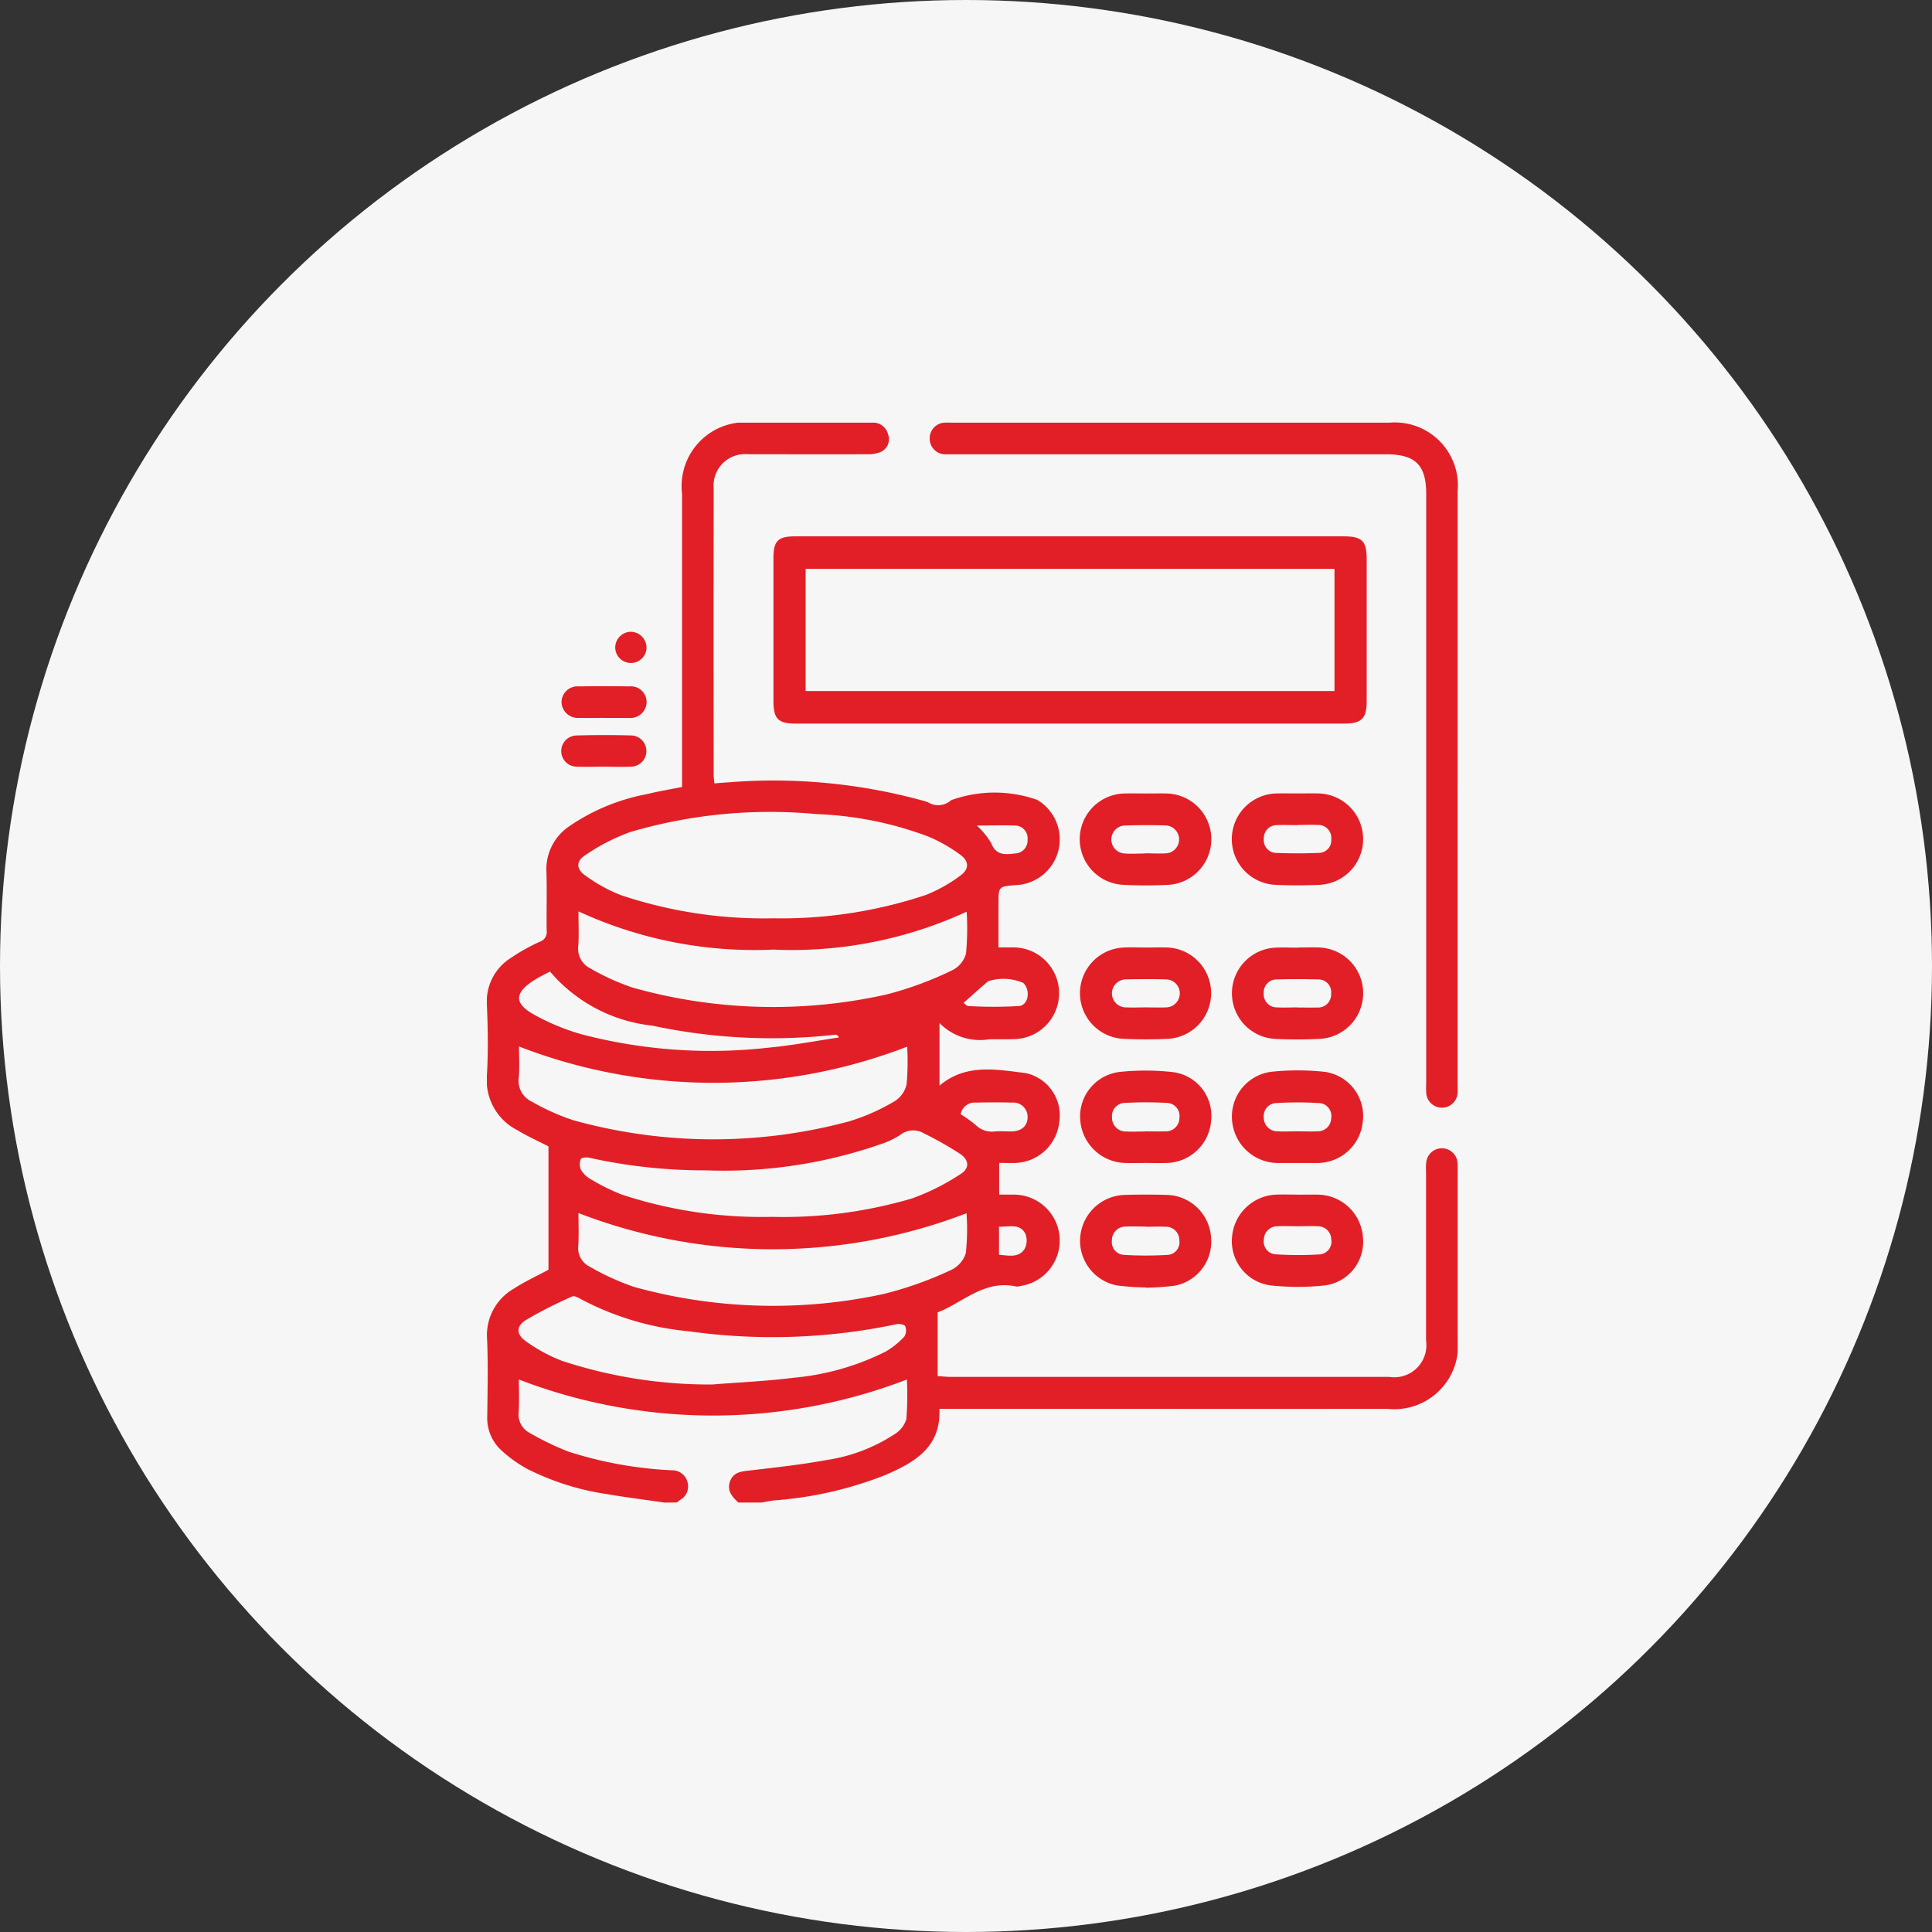
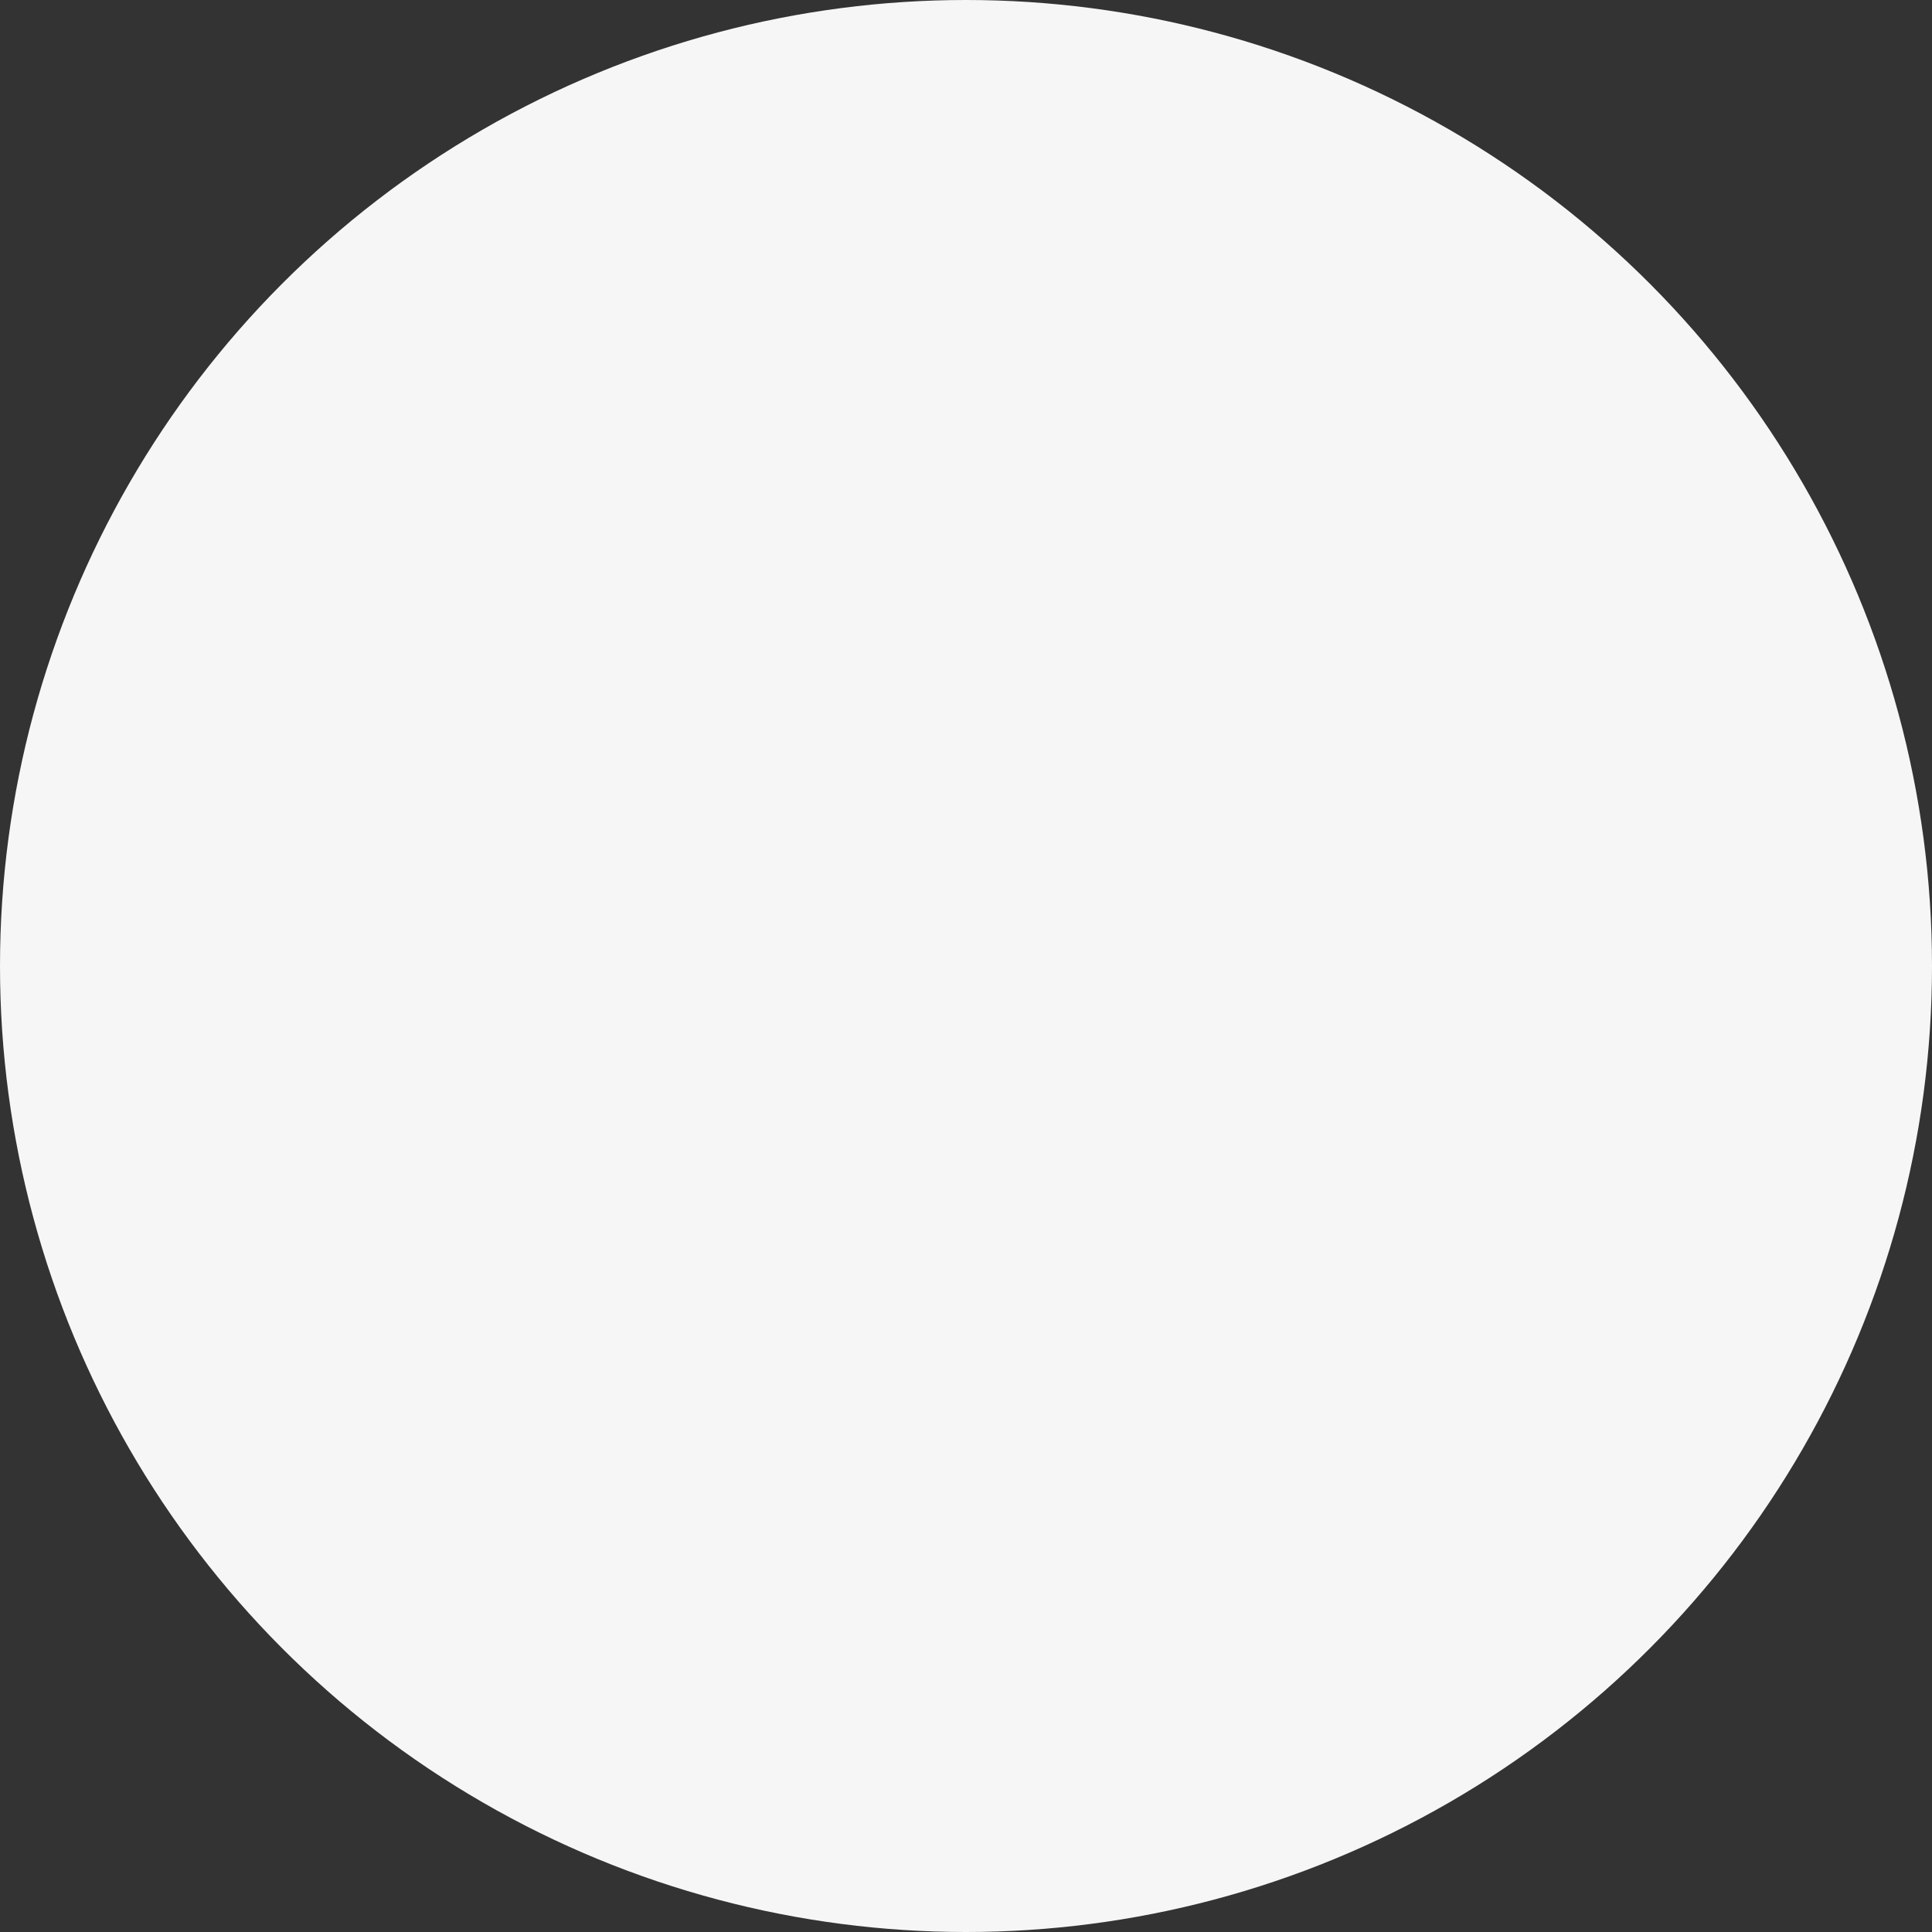
<svg xmlns="http://www.w3.org/2000/svg" width="69" height="69" viewBox="0 0 69 69">
  <rect x="0" y="0" width="69" height="69" fill="#333333" stroke="none" />
  <defs>
    <clipPath id="clip-path">
-       <rect id="Rectangle_18997" data-name="Rectangle 18997" width="34.672" height="38.569" fill="#e21f26" />
-     </clipPath>
+       </clipPath>
  </defs>
  <g id="Group_196624" data-name="Group 196624" transform="translate(-566 -3750)">
    <circle id="Ellipse_1858" data-name="Ellipse 1858" cx="34.5" cy="34.5" r="34.5" transform="translate(566 3750)" fill="#f6f6f6" />
    <g id="Group_196623" data-name="Group 196623" transform="translate(583.389 3765.095)">
      <g id="Group_196622" data-name="Group 196622" clip-path="url(#clip-path)">
        <path id="Path_92489" data-name="Path 92489" d="M6.345,38.583c-.68-.1-1.363-.184-2.039-.3a9.315,9.315,0,0,1-2.89-.916,4.809,4.809,0,0,1-.881-.633,1.565,1.565,0,0,1-.522-1.243c.011-.916.033-1.834-.006-2.749a1.911,1.911,0,0,1,.955-1.8c.407-.263.852-.467,1.238-.676V25.861c-.338-.174-.739-.352-1.111-.578A2,2,0,0,1,0,23.329c.051-.838.036-1.682,0-2.522a1.834,1.834,0,0,1,.84-1.666,6.738,6.738,0,0,1,1.046-.587.362.362,0,0,0,.249-.394c-.011-.7.014-1.406-.009-2.109a1.851,1.851,0,0,1,.8-1.612A7.255,7.255,0,0,1,5.73,13.278c.4-.1.805-.165,1.24-.253v-.458q0-5.009,0-10.017A2.281,2.281,0,0,1,9.509.015h4.218a.552.552,0,0,1,.6.413.5.5,0,0,1-.268.635,1.158,1.158,0,0,1-.473.079c-1.418.006-2.837,0-4.255,0A1.124,1.124,0,0,0,8.1,2.362q-.009,5.122,0,10.243c0,.085.015.171.026.292.175-.013.334-.028.494-.037a20.134,20.134,0,0,1,6.9.64,1.2,1.2,0,0,1,.25.081.687.687,0,0,0,.812-.085,4.579,4.579,0,0,1,3.07-.011,1.636,1.636,0,0,1-.738,3.044c-.643.045-.643.045-.643.678v1.547c.2,0,.361,0,.52,0a1.638,1.638,0,1,1,.012,3.277c-.288.011-.578,0-.866.006a2.027,2.027,0,0,1-1.772-.58v2.234c.945-.8,2.035-.572,3.071-.449a1.544,1.544,0,0,1,1.206,1.75,1.634,1.634,0,0,1-1.524,1.459c-.2.012-.4,0-.622,0v1.133c.193,0,.366,0,.539,0a1.64,1.64,0,0,1,.225,3.262.424.424,0,0,1-.148.021c-1.149-.258-1.927.587-2.813.921v2.278c.195.012.326.027.457.027q7.833,0,15.666,0a1.147,1.147,0,0,0,1.319-1.306q0-3.013,0-6.025a2,2,0,0,1,.008-.338.561.561,0,0,1,1.115.006,2.247,2.247,0,0,1,.007.338q0,2.975,0,5.95a2.276,2.276,0,0,1-2.519,2.515q-4.745.005-9.49,0h-6.5c.063,1.385-.9,1.916-1.927,2.363a13.432,13.432,0,0,1-3.98.909c-.147.016-.293.05-.439.075H8.981c-.231-.209-.424-.438-.289-.776.129-.323.418-.335.716-.37.92-.107,1.843-.208,2.753-.376a6.055,6.055,0,0,0,2.4-.919.958.958,0,0,0,.42-.537,11.218,11.218,0,0,0,.02-1.415,19.3,19.3,0,0,1-13.859,0c0,.341.018.75-.006,1.157a.74.74,0,0,0,.394.752,10.115,10.115,0,0,0,1.38.666,14.268,14.268,0,0,0,3.687.667.56.56,0,0,1,.564.41.55.55,0,0,1-.259.648,1.19,1.19,0,0,0-.11.091Zm3.883-20.868a16.282,16.282,0,0,0,5.446-.832,5.4,5.4,0,0,0,1.235-.692c.321-.233.317-.512,0-.745a5.518,5.518,0,0,0-1.169-.66,12.618,12.618,0,0,0-3.962-.792,17.719,17.719,0,0,0-6.657.64,7.091,7.091,0,0,0-1.619.835c-.321.208-.311.487,0,.71a5.8,5.8,0,0,0,1.27.705,16.078,16.078,0,0,0,5.458.831M3.27,17.468c0,.452.021.842-.006,1.228a.785.785,0,0,0,.432.81,8.383,8.383,0,0,0,1.5.682,18.535,18.535,0,0,0,9.076.248,12.473,12.473,0,0,0,2.346-.864.946.946,0,0,0,.494-.6,9.687,9.687,0,0,0,.023-1.493,14.9,14.9,0,0,1-6.906,1.354A14.981,14.981,0,0,1,3.27,17.468m0,10.774c0,.354.017.755-.005,1.154a.736.736,0,0,0,.393.754,9.022,9.022,0,0,0,1.6.731,18.614,18.614,0,0,0,8.9.254,12.98,12.98,0,0,0,2.395-.848,1,1,0,0,0,.551-.608,8.055,8.055,0,0,0,.026-1.43A19.263,19.263,0,0,1,3.27,28.242M15.009,22.3a19.214,19.214,0,0,1-13.863-.007c0,.335.026.723-.007,1.107a.819.819,0,0,0,.468.865,8,8,0,0,0,1.468.659,18.669,18.669,0,0,0,9.847.048,7.375,7.375,0,0,0,1.64-.724.947.947,0,0,0,.428-.607,9.182,9.182,0,0,0,.02-1.342M8.048,34.365c.974-.078,1.953-.12,2.922-.242a9.126,9.126,0,0,0,3.271-.933,2.908,2.908,0,0,0,.667-.534.42.42,0,0,0,.034-.369c-.023-.059-.213-.1-.313-.075a21.479,21.479,0,0,1-7.408.254,10.232,10.232,0,0,1-3.932-1.187c-.07-.041-.182-.086-.24-.058a15.142,15.142,0,0,0-1.661.845c-.355.228-.341.515.012.761a5.761,5.761,0,0,0,1.28.693,16.847,16.847,0,0,0,5.369.845m2.125-5.987a16.245,16.245,0,0,0,5.013-.659,8.166,8.166,0,0,0,1.729-.868c.321-.2.314-.49,0-.712a12.152,12.152,0,0,0-1.3-.738.75.75,0,0,0-.866.06,3,3,0,0,1-.678.319,17.065,17.065,0,0,1-6.247.937,19.1,19.1,0,0,1-4.179-.452c-.094-.021-.272,0-.291.049a.5.5,0,0,0,0,.375.913.913,0,0,0,.342.339,7.823,7.823,0,0,0,1.107.55,15.981,15.981,0,0,0,5.364.8m-7.918-8.76c-.193.105-.4.2-.582.32-.681.442-.7.817,0,1.208a7.926,7.926,0,0,0,1.69.706,18.268,18.268,0,0,0,6.676.486c.85-.078,1.692-.241,2.538-.366-.049-.092-.087-.1-.123-.1a20.4,20.4,0,0,1-6.545-.324,5.561,5.561,0,0,1-3.652-1.934m14.667,5.1a4.386,4.386,0,0,1,.541.387.822.822,0,0,0,.68.227c.2-.015.4,0,.6,0,.363-.012.569-.2.571-.508a.51.51,0,0,0-.562-.522c-.425-.013-.851-.009-1.276,0a.509.509,0,0,0-.554.422m.106-3.985c.062.046.11.112.16.113a15.076,15.076,0,0,0,1.824,0c.341-.035.411-.581.145-.825a1.768,1.768,0,0,0-1.257-.057c-.283.241-.558.491-.872.769m.466-6.336a2.767,2.767,0,0,1,.519.63c.171.447.5.413.85.371a.462.462,0,0,0,.449-.505.45.45,0,0,0-.461-.492c-.434-.018-.87,0-1.358,0m.8,14.328v1c.345.031.7.115.909-.2a.642.642,0,0,0,.032-.548c-.192-.382-.577-.242-.941-.255" transform="translate(0 -0.014)" fill="#e21f26" />
        <path id="Path_92490" data-name="Path 92490" d="M146.171,53.793h9.79c.66,0,.823.162.824.818q0,2.542,0,5.083c0,.6-.187.786-.791.786q-9.808,0-19.617,0c-.609,0-.778-.173-.779-.79q0-2.56,0-5.121c0-.616.163-.776.783-.776h9.79m-9.423,5.525h18.887V54.953H136.748Z" transform="translate(-125.364 -49.733)" fill="#e21f26" />
-         <path id="Path_92491" data-name="Path 92491" d="M228.422,12.989q0,5.291,0,10.581c0,.113.006.227,0,.339A.561.561,0,0,1,227.3,23.9c-.011-.125,0-.251,0-.376q0-10.487,0-20.974c0-1.039-.385-1.42-1.434-1.42H210.495c-.113,0-.226,0-.339,0a.557.557,0,0,1-.588-.554A.556.556,0,0,1,210.137,0c.087-.006.176,0,.264,0h15.589a2.253,2.253,0,0,1,2.433,2.444q0,5.272,0,10.544" transform="translate(-193.753 0)" fill="#e21f26" />
        <path id="Path_92492" data-name="Path 92492" d="M283.121,309.93c-.251,0-.5.007-.752,0a1.653,1.653,0,0,1-1.613-1.535,1.6,1.6,0,0,1,1.4-1.716,8.821,8.821,0,0,1,1.911.006,1.57,1.57,0,0,1,1.362,1.739,1.63,1.63,0,0,1-1.593,1.506c-.238.008-.477,0-.715,0m-.046-1.13c.238,0,.476.01.713,0a.48.48,0,0,0,.51-.489.464.464,0,0,0-.467-.527,13.405,13.405,0,0,0-1.462,0,.47.47,0,0,0-.478.521.487.487,0,0,0,.508.5c.224.013.45,0,.675,0" transform="translate(-259.565 -283.49)" fill="#e21f26" />
        <path id="Path_92493" data-name="Path 92493" d="M283.1,368.579a9.868,9.868,0,0,1-1.013-.069,1.625,1.625,0,0,1-1.333-1.7,1.643,1.643,0,0,1,1.569-1.536q.771-.024,1.542,0a1.623,1.623,0,0,1,1.562,1.5,1.6,1.6,0,0,1-1.318,1.745,9.771,9.771,0,0,1-1.011.069m.011-2.184c-.238,0-.476-.01-.713,0a.485.485,0,0,0-.508.5.455.455,0,0,0,.443.512,13.064,13.064,0,0,0,1.535,0,.449.449,0,0,0,.43-.52.479.479,0,0,0-.512-.486c-.225-.011-.45,0-.675,0" transform="translate(-259.566 -337.693)" fill="#e21f26" />
        <path id="Path_92494" data-name="Path 92494" d="M354.959,309.855c-.238,0-.477,0-.715,0a1.651,1.651,0,0,1-1.64-1.545,1.61,1.61,0,0,1,1.446-1.718,9.059,9.059,0,0,1,1.8,0,1.59,1.59,0,0,1,1.426,1.763,1.634,1.634,0,0,1-1.641,1.5c-.226,0-.452,0-.677,0m-.014-1.132c.238,0,.476.014.713,0a.475.475,0,0,0,.488-.471.46.46,0,0,0-.451-.539,13,13,0,0,0-1.5,0,.461.461,0,0,0-.456.5.484.484,0,0,0,.493.509c.236.018.475,0,.712,0" transform="translate(-325.992 -283.414)" fill="#e21f26" />
-         <path id="Path_92495" data-name="Path 92495" d="M354.943,365.332c.251,0,.5-.007.752,0a1.632,1.632,0,0,1,1.569,1.491,1.572,1.572,0,0,1-1.349,1.749,9.049,9.049,0,0,1-1.948,0,1.591,1.591,0,0,1-1.374-1.735,1.647,1.647,0,0,1,1.6-1.508c.251-.007.5,0,.752,0m-.018,1.131c-.238,0-.476-.013-.713,0a.479.479,0,0,0-.485.478.452.452,0,0,0,.427.524,12.325,12.325,0,0,0,1.535.005.457.457,0,0,0,.444-.544.474.474,0,0,0-.495-.463c-.237-.014-.475,0-.713,0" transform="translate(-325.98 -337.76)" fill="#e21f26" />
-         <path id="Path_92496" data-name="Path 92496" d="M354.937,175.5c.251,0,.5-.006.752,0a1.633,1.633,0,0,1,.044,3.264c-.525.024-1.054.024-1.579,0a1.633,1.633,0,0,1,.068-3.264c.238-.006.476,0,.715,0m.019,1.132v0c-.25,0-.5-.014-.749,0a.461.461,0,0,0-.462.492.451.451,0,0,0,.45.5c.5.021,1,.021,1.5,0a.448.448,0,0,0,.458-.491.462.462,0,0,0-.483-.507c-.237-.013-.474,0-.712,0" transform="translate(-325.997 -162.258)" fill="#e21f26" />
+         <path id="Path_92496" data-name="Path 92496" d="M354.937,175.5c.251,0,.5-.006.752,0a1.633,1.633,0,0,1,.044,3.264c-.525.024-1.054.024-1.579,0a1.633,1.633,0,0,1,.068-3.264c.238-.006.476,0,.715,0m.019,1.132v0c-.25,0-.5-.014-.749,0a.461.461,0,0,0-.462.492.451.451,0,0,0,.45.5a.448.448,0,0,0,.458-.491.462.462,0,0,0-.483-.507c-.237-.013-.474,0-.712,0" transform="translate(-325.997 -162.258)" fill="#e21f26" />
        <path id="Path_92497" data-name="Path 92497" d="M283.1,175.5c.251,0,.5-.006.752,0a1.633,1.633,0,0,1,.07,3.262,16.153,16.153,0,0,1-1.616,0,1.632,1.632,0,0,1,.042-3.262c.251-.008.5,0,.752,0m-.024,2.136c.262,0,.526.017.786,0a.5.5,0,0,0-.013-.993c-.486-.018-.974-.015-1.461,0a.5.5,0,0,0-.023,1c.236.017.474,0,.711,0" transform="translate(-259.575 -162.256)" fill="#e21f26" />
        <path id="Path_92498" data-name="Path 92498" d="M283.108,248.341c.263,0,.527-.011.79,0a1.633,1.633,0,0,1,.014,3.26c-.538.026-1.079.026-1.616,0a1.632,1.632,0,0,1,.023-3.26c.263-.013.526,0,.79,0m0,2.138c.237,0,.475.009.712,0a.5.5,0,0,0,0-1c-.474-.013-.949-.012-1.424,0a.5.5,0,0,0,0,1c.237.011.474,0,.712,0" transform="translate(-259.574 -229.596)" fill="#e21f26" />
        <path id="Path_92499" data-name="Path 92499" d="M354.971,248.336c.251,0,.5-.01.752,0a1.633,1.633,0,0,1,.015,3.263,16.145,16.145,0,0,1-1.617,0,1.632,1.632,0,0,1,.023-3.257c.275-.015.551,0,.827,0v0m-.034,2.137v0c.237,0,.475.007.712,0a.465.465,0,0,0,.5-.49.455.455,0,0,0-.476-.512c-.487-.016-.974-.015-1.461,0a.455.455,0,0,0-.468.485.465.465,0,0,0,.48.513c.236.014.474,0,.712,0" transform="translate(-325.998 -229.592)" fill="#e21f26" />
        <path id="Path_92500" data-name="Path 92500" d="M36.812,125.846c-.288,0-.575.007-.862,0a.58.58,0,0,1-.624-.562.569.569,0,0,1,.618-.563q.9-.012,1.8,0a.562.562,0,0,1,.62.557.577.577,0,0,1-.614.57h-.937" transform="translate(-32.66 -115.302)" fill="#e21f26" />
        <path id="Path_92501" data-name="Path 92501" d="M36.835,148.943c-.312,0-.625.01-.937,0a.557.557,0,0,1-.026-1.114c.662-.019,1.325-.02,1.986,0a.558.558,0,0,1-.049,1.114c-.324.013-.65,0-.975,0" transform="translate(-32.673 -136.657)" fill="#e21f26" />
        <path id="Path_92502" data-name="Path 92502" d="M61.309,98.964a.573.573,0,0,1,.557.587.559.559,0,0,1-1.117-.044.565.565,0,0,1,.56-.543" transform="translate(-56.165 -91.496)" fill="#e21f26" />
      </g>
    </g>
  </g>
</svg>